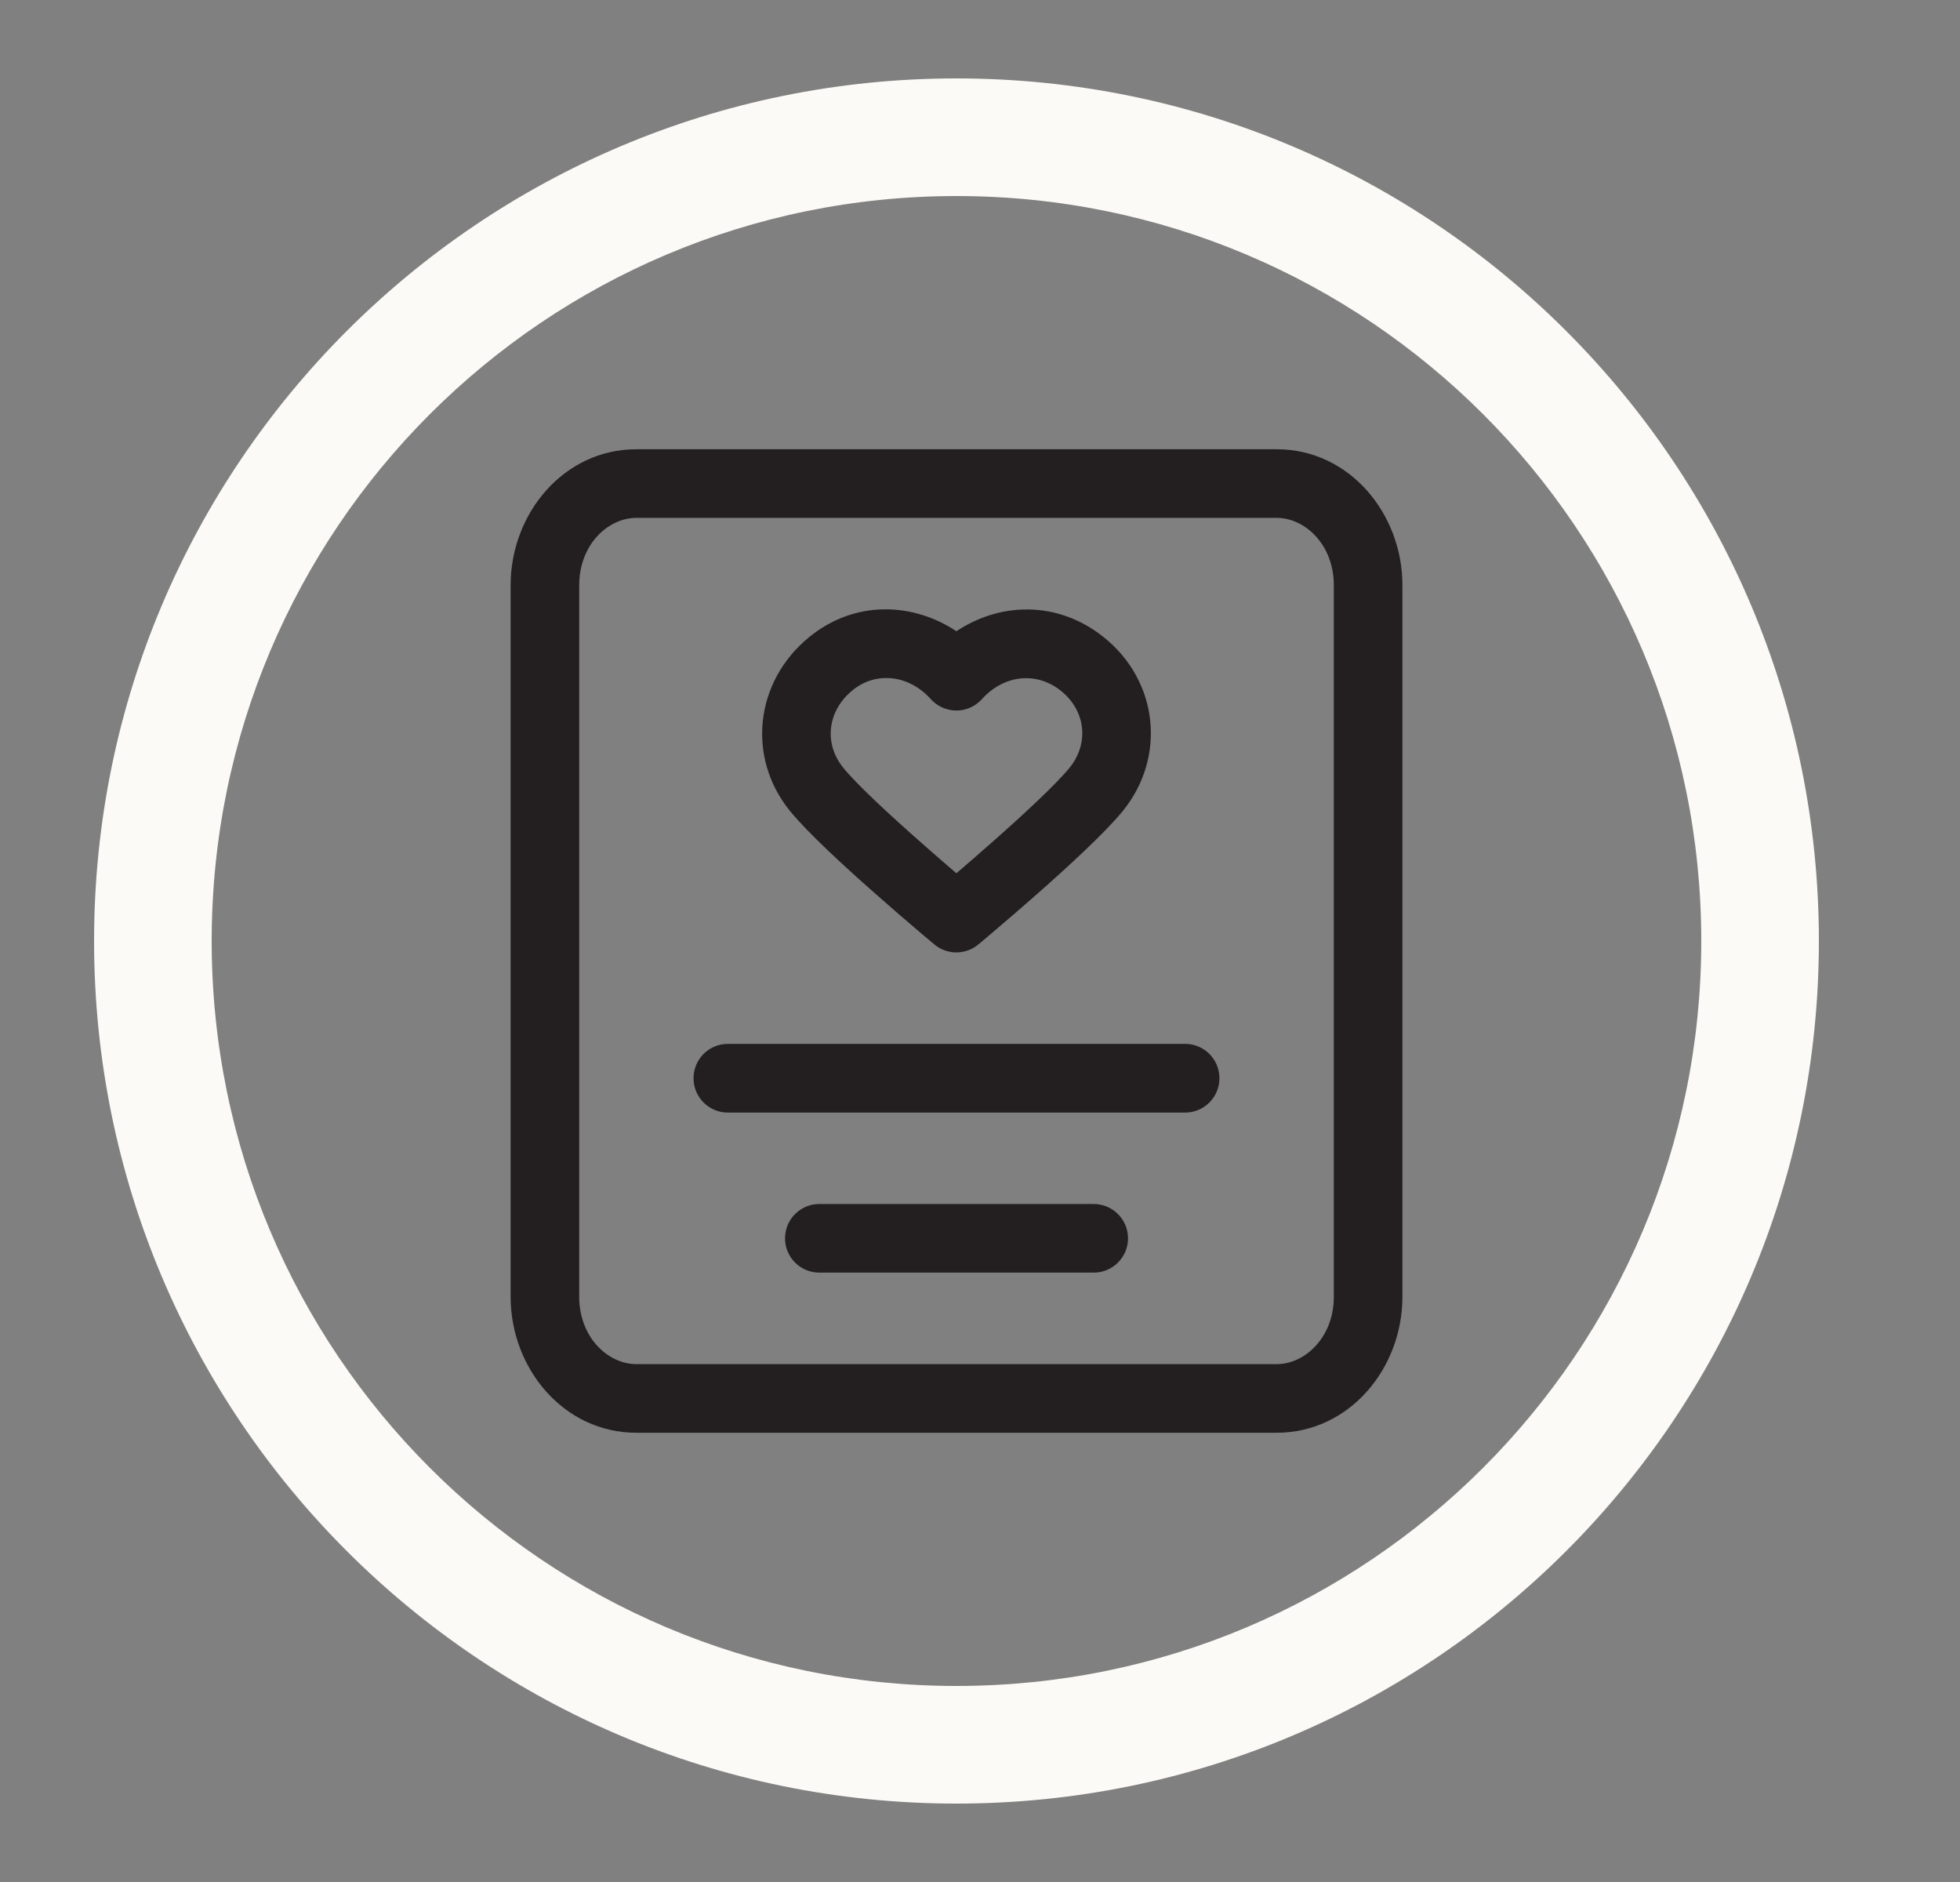
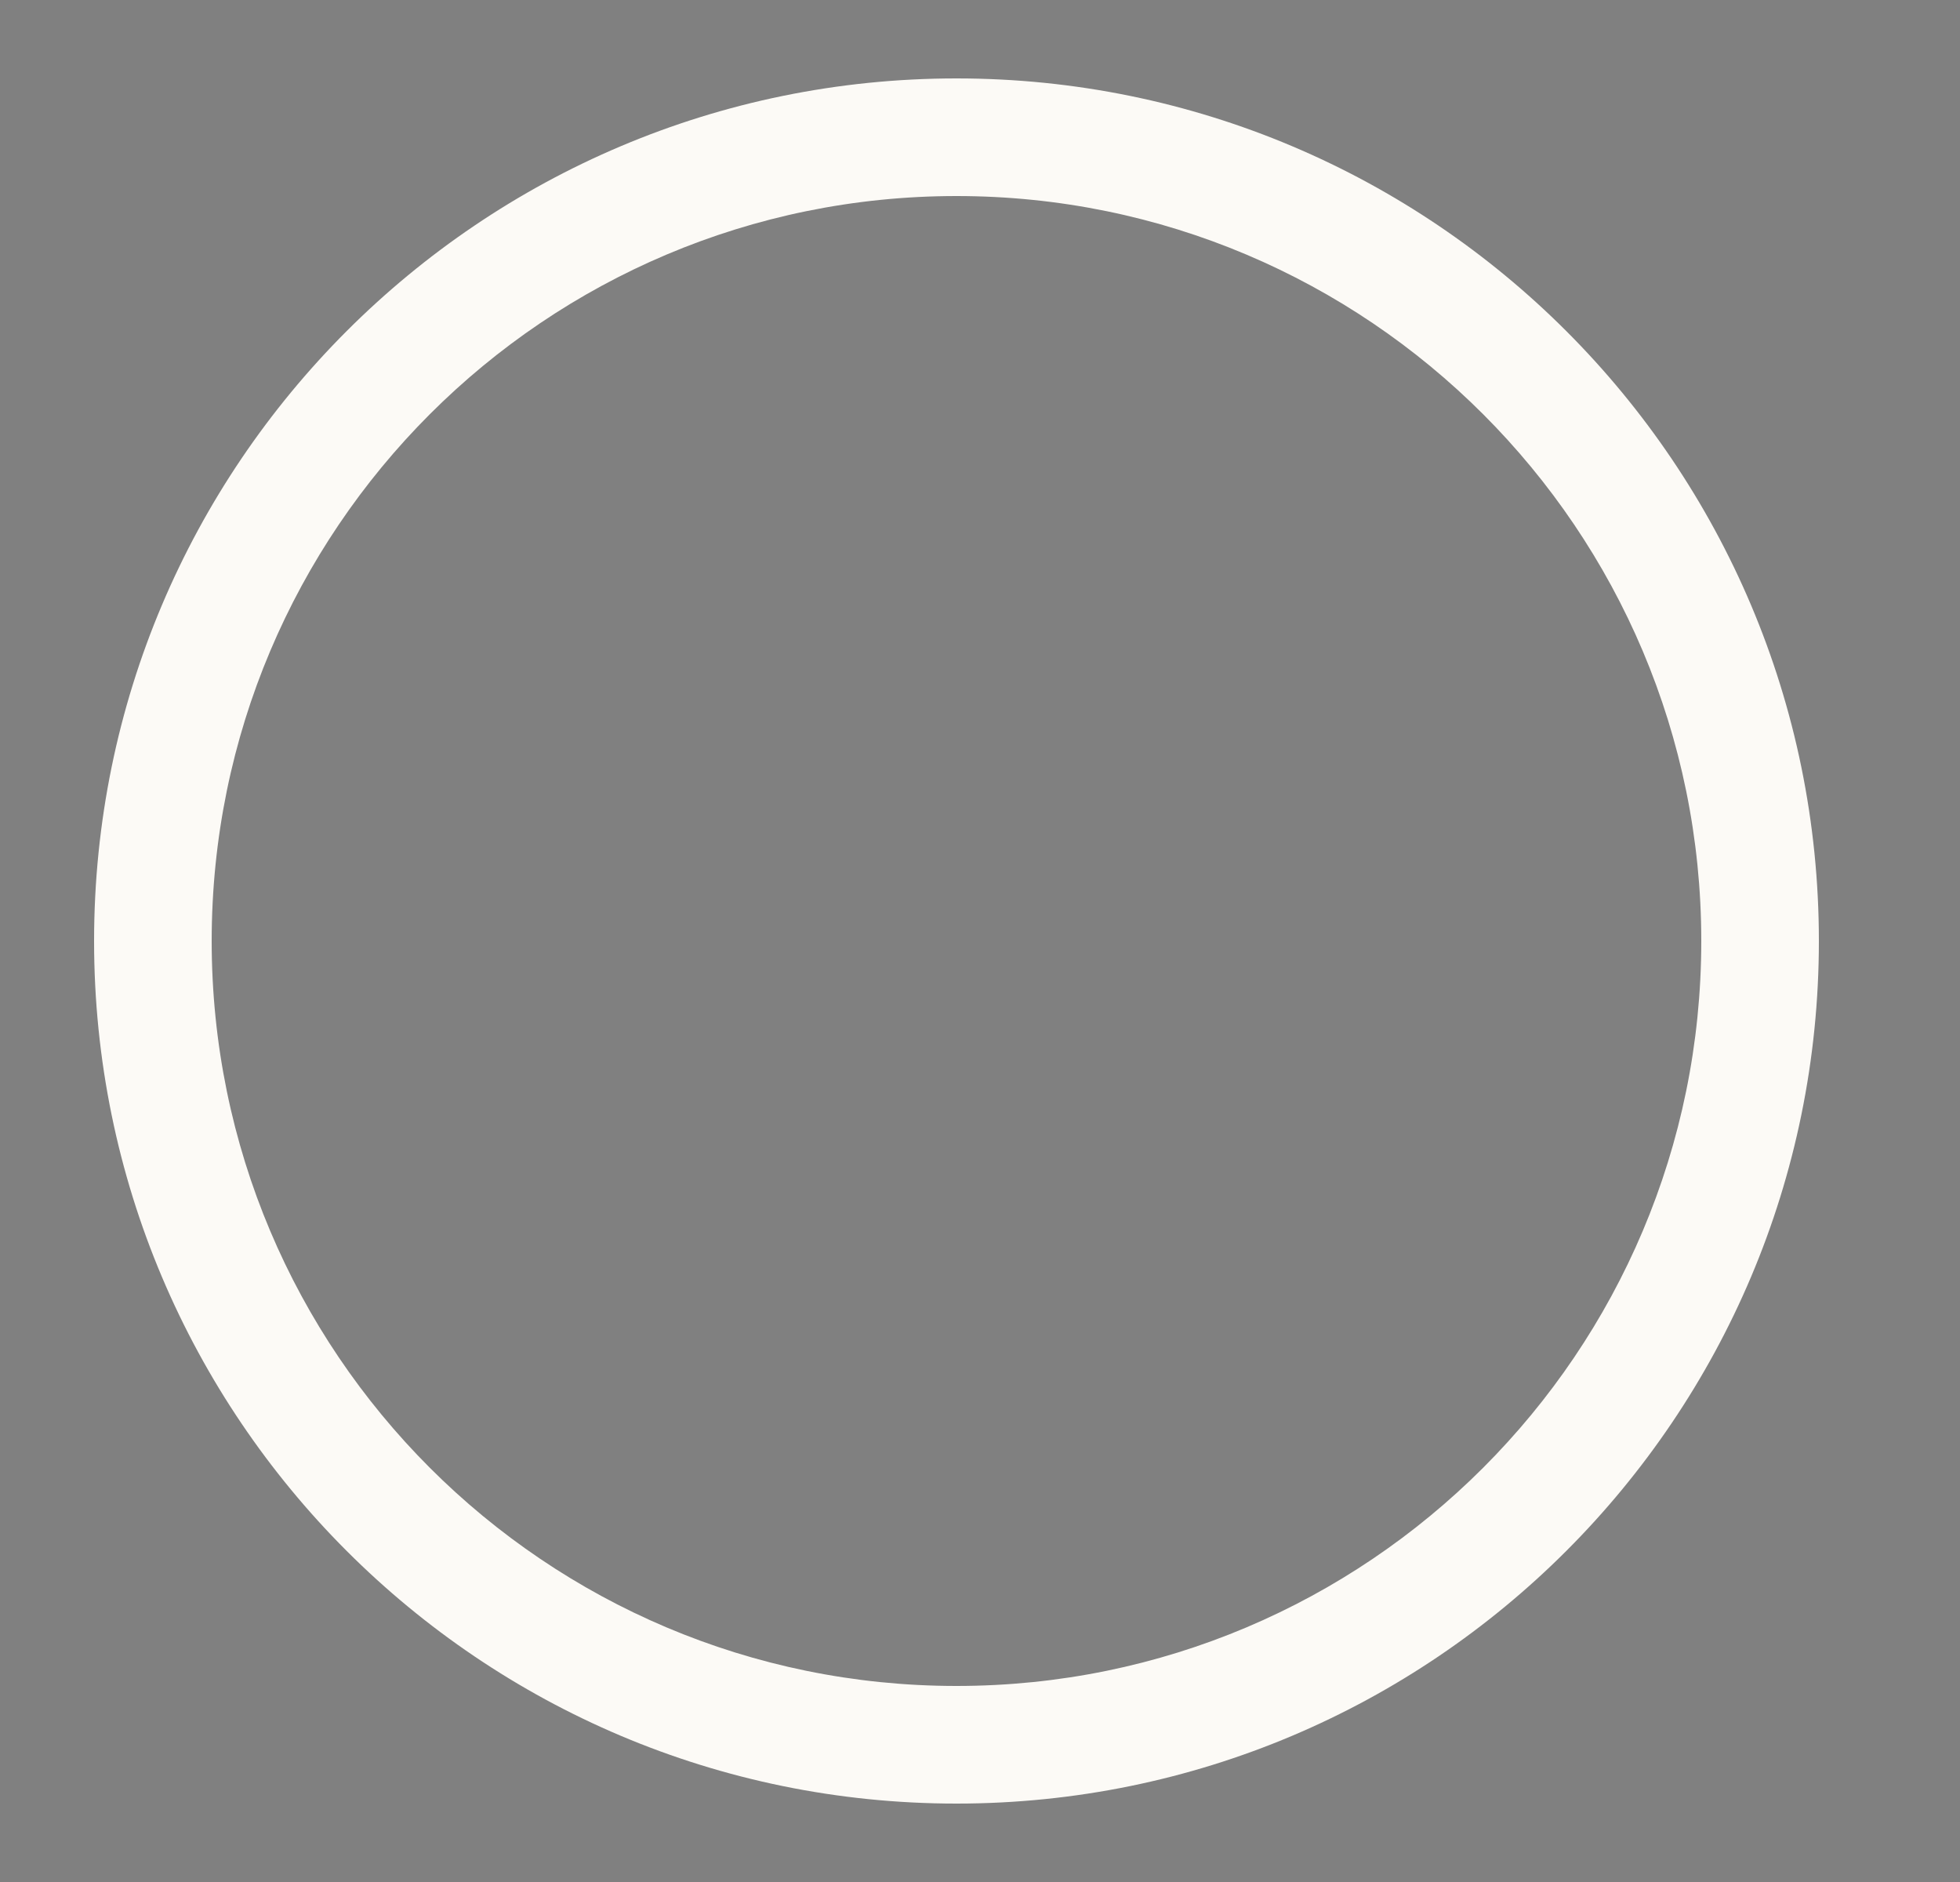
<svg xmlns="http://www.w3.org/2000/svg" width="25" height="24" viewBox="0 0 25 24" fill="none">
  <rect x="0" y="0" width="25" height="24" fill="#808080" stroke="none" />
  <path fill-rule="evenodd" clip-rule="evenodd" d="M12.2 21.5C17.447 21.5 21.7 17.247 21.7 12C21.7 6.753 17.447 2.5 12.2 2.5C6.953 2.5 2.7 6.753 2.7 12C2.7 17.247 6.953 21.5 12.2 21.5ZM12.2 23C18.275 23 23.2 18.075 23.2 12C23.2 5.925 18.275 1 12.2 1C6.125 1 1.2 5.925 1.2 12C1.2 18.075 6.125 23 12.2 23Z" fill="#FCFAF6" />
-   <path fill-rule="evenodd" clip-rule="evenodd" d="M6.513 7.463C6.513 6.55 7.189 5.729 8.117 5.729H16.284C17.212 5.729 17.888 6.55 17.888 7.463V16.537C17.888 17.45 17.212 18.271 16.284 18.271H8.117C7.189 18.271 6.513 17.45 6.513 16.537V7.463ZM8.117 6.604C7.756 6.604 7.388 6.944 7.388 7.463V16.537C7.388 17.056 7.756 17.396 8.117 17.396H16.284C16.644 17.396 17.013 17.056 17.013 16.537V7.463C17.013 6.944 16.644 6.604 16.284 6.604H8.117ZM12.199 8.05C12.742 7.687 13.476 7.649 14.071 8.12C14.784 8.685 14.875 9.664 14.32 10.344C14.092 10.623 13.617 11.058 13.229 11.4C13.028 11.577 12.841 11.738 12.704 11.854C12.636 11.913 12.579 11.96 12.54 11.993L12.495 12.031L12.479 12.044L12.199 11.708L11.919 12.045L11.903 12.031L11.857 11.993C11.818 11.96 11.762 11.913 11.693 11.854C11.556 11.738 11.369 11.577 11.169 11.4C10.78 11.058 10.306 10.623 10.078 10.344C9.519 9.659 9.629 8.688 10.322 8.124C10.913 7.643 11.654 7.687 12.199 8.05ZM12.199 11.708L11.919 12.045C12.081 12.18 12.317 12.179 12.479 12.044L12.199 11.708ZM12.199 11.136C12.325 11.028 12.483 10.892 12.65 10.744C13.052 10.39 13.468 10.004 13.642 9.791C13.891 9.486 13.855 9.065 13.528 8.806C13.211 8.556 12.798 8.611 12.524 8.916C12.441 9.008 12.323 9.061 12.199 9.061C12.075 9.061 11.956 9.008 11.873 8.916C11.596 8.607 11.177 8.556 10.875 8.802C10.545 9.07 10.511 9.491 10.756 9.791C10.929 10.004 11.346 10.39 11.748 10.744C11.915 10.892 12.072 11.028 12.199 11.136ZM8.846 13.75C8.846 13.508 9.042 13.312 9.284 13.312H15.117C15.358 13.312 15.554 13.508 15.554 13.75C15.554 13.992 15.358 14.188 15.117 14.188H9.284C9.042 14.188 8.846 13.992 8.846 13.75ZM10.013 15.792C10.013 15.55 10.209 15.354 10.45 15.354H13.95C14.192 15.354 14.388 15.55 14.388 15.792C14.388 16.033 14.192 16.229 13.95 16.229H10.45C10.209 16.229 10.013 16.033 10.013 15.792Z" fill="#231F20" />
</svg>